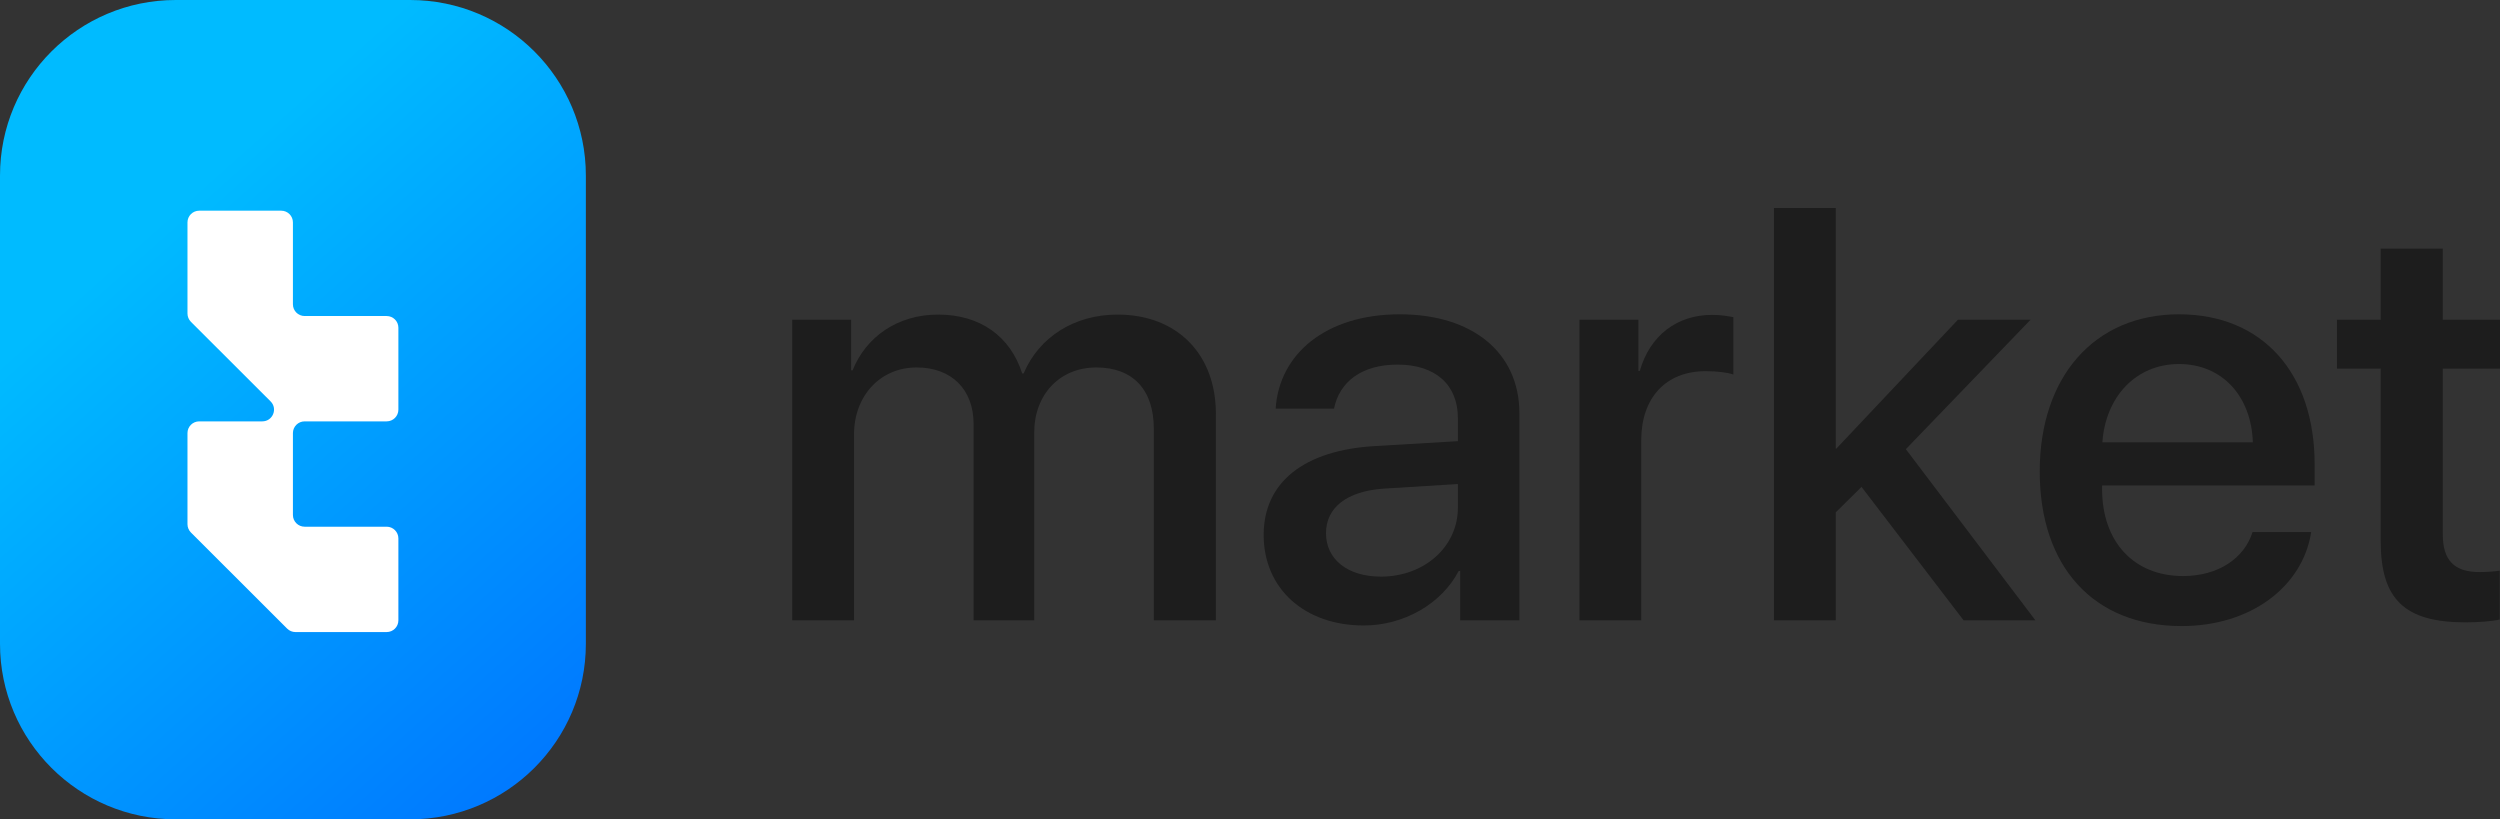
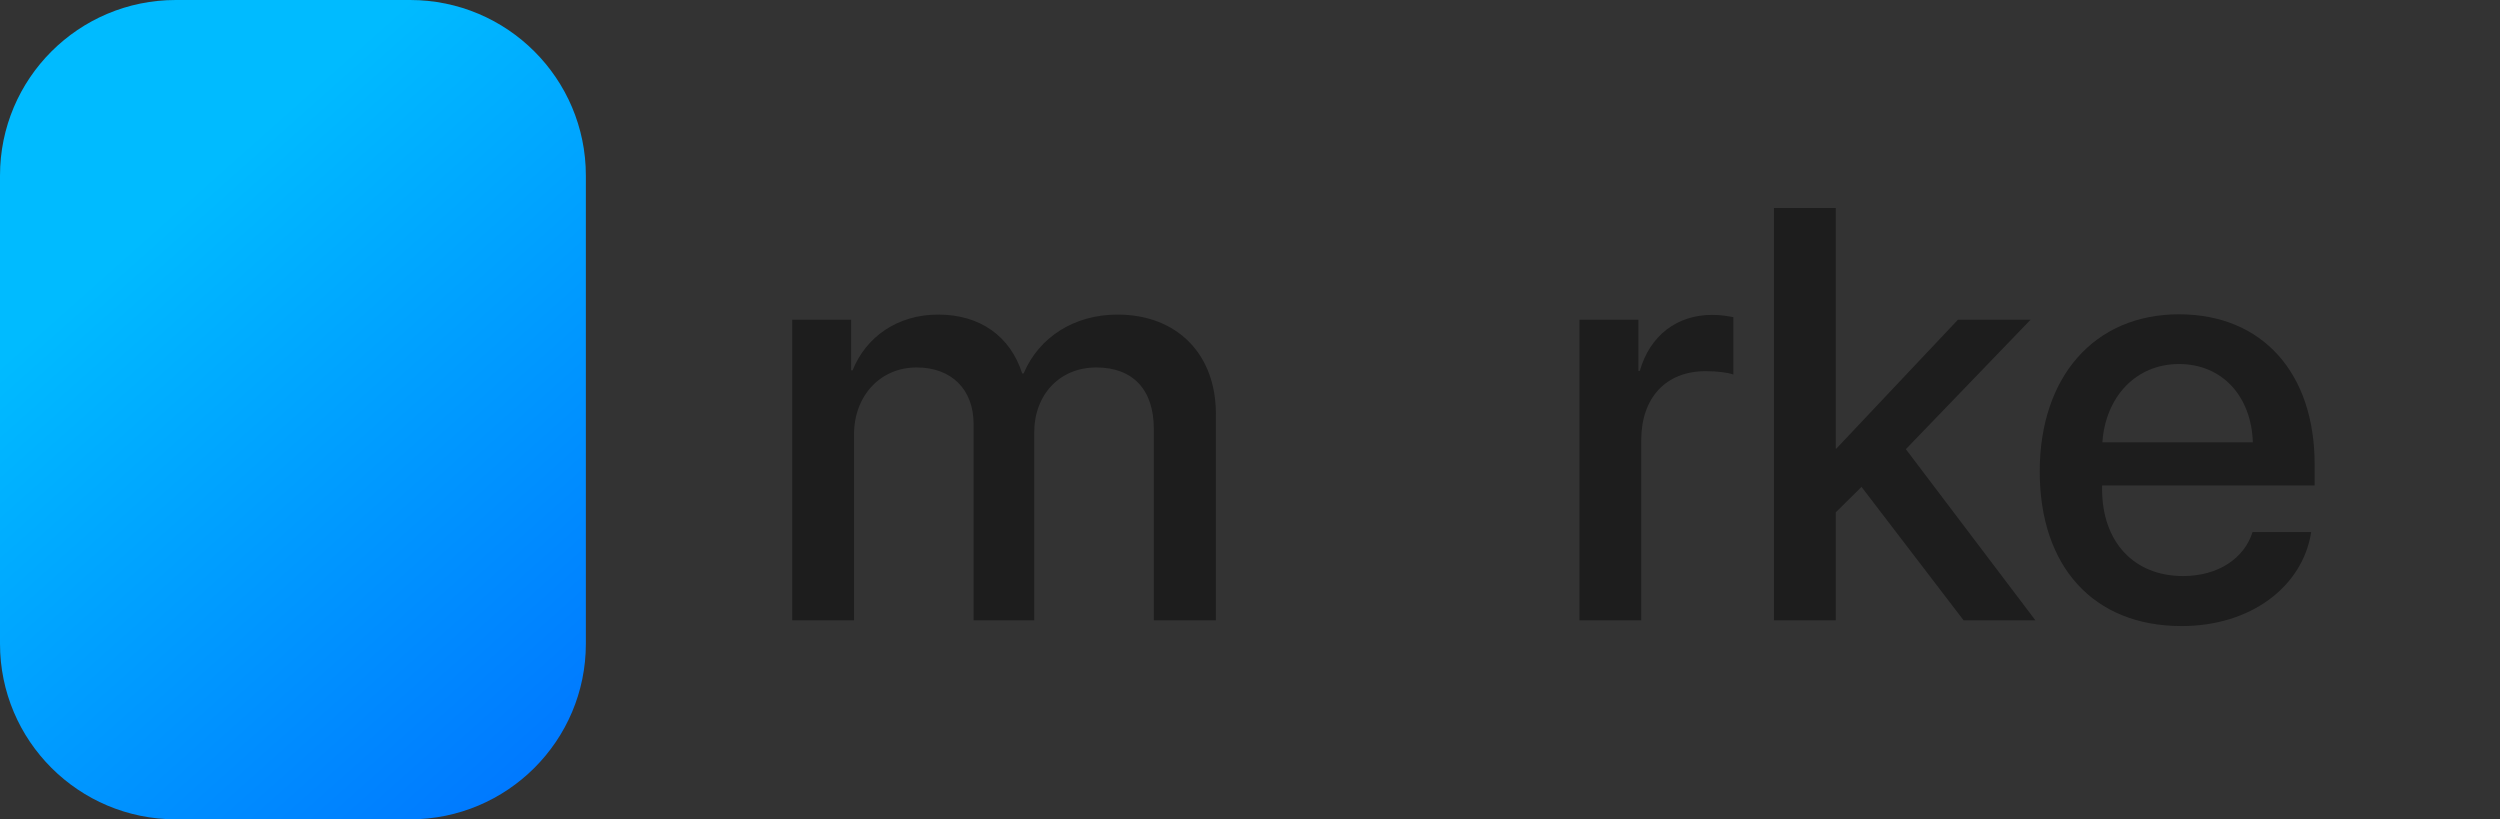
<svg xmlns="http://www.w3.org/2000/svg" width="119" height="39" viewBox="0 0 119 39" fill="none">
  <rect x="0" y="0" width="119" height="39" fill="#333333" stroke="none" />
  <path d="M0 8.357C0 3.742 3.746 -1.14441e-05 8.366 -1.14441e-05H19.521C24.141 -1.14441e-05 27.887 3.742 27.887 8.357V30.643C27.887 35.258 24.141 39 19.521 39H8.366C3.746 39 0 35.258 0 30.643V8.357Z" fill="url(#paint0_linear_258_273)" />
-   <path d="M13.943 14.486C13.943 14.793 14.193 15.043 14.501 15.043H18.405C18.713 15.043 18.963 15.292 18.963 15.6V19.5C18.963 19.808 18.713 20.057 18.405 20.057H14.501C14.193 20.057 13.943 20.307 13.943 20.614V24.514C13.943 24.822 14.193 25.071 14.501 25.071H18.405C18.713 25.071 18.963 25.321 18.963 25.629V29.529C18.963 29.836 18.713 30.086 18.405 30.086H14.063C13.915 30.086 13.773 30.027 13.668 29.922L9.087 25.346C8.983 25.241 8.924 25.1 8.924 24.952V20.614C8.924 20.307 9.174 20.057 9.482 20.057H12.485C12.982 20.057 13.231 19.457 12.88 19.106L9.087 15.318C8.983 15.213 8.924 15.071 8.924 14.924V10.586C8.924 10.278 9.174 10.029 9.482 10.029H13.386C13.694 10.029 13.943 10.278 13.943 10.586V14.486Z" fill="white" />
  <path d="M37.71 29.529V15.219H40.515V17.627H40.583C41.223 16.035 42.721 14.974 44.654 14.974C46.642 14.974 48.086 15.994 48.657 17.776H48.725C49.461 16.035 51.149 14.974 53.192 14.974C56.024 14.974 57.876 16.851 57.876 19.694V29.529H54.921V20.401C54.921 18.552 53.927 17.491 52.184 17.491C50.441 17.491 49.229 18.783 49.229 20.592V29.529H46.343V20.184C46.343 18.538 45.294 17.491 43.633 17.491C41.89 17.491 40.651 18.851 40.651 20.687V29.529H37.71Z" fill="#1D1D1D" />
-   <path d="M65.732 27.447C67.788 27.447 69.395 26.033 69.395 24.169V23.04L65.869 23.258C64.112 23.38 63.118 24.156 63.118 25.38C63.118 26.631 64.153 27.447 65.732 27.447ZM64.915 29.773C62.11 29.773 60.15 28.032 60.15 25.462C60.15 22.959 62.07 21.422 65.474 21.231L69.395 21V19.898C69.395 18.307 68.32 17.355 66.522 17.355C64.82 17.355 63.758 18.171 63.499 19.449H60.722C60.885 16.865 63.091 14.961 66.631 14.961C70.103 14.961 72.323 16.797 72.323 19.667V29.529H69.504V27.175H69.436C68.606 28.767 66.794 29.773 64.915 29.773Z" fill="#1D1D1D" />
  <path d="M75.182 29.529V15.219H77.987V17.654H78.055C78.532 15.981 79.812 14.988 81.5 14.988C81.922 14.988 82.29 15.056 82.508 15.097V17.831C82.276 17.735 81.759 17.668 81.187 17.668C79.294 17.668 78.123 18.933 78.123 20.959V29.529H75.182Z" fill="#1D1D1D" />
  <path d="M87.41 21.354L93.197 15.219H96.655L90.719 21.381L96.887 29.529H93.469L88.608 23.176L87.383 24.387V29.529H84.441V9.901H87.383V21.354H87.41Z" fill="#1D1D1D" />
  <path d="M103.722 17.328C101.666 17.328 100.223 18.892 100.073 21.054H107.235C107.167 18.864 105.778 17.328 103.722 17.328ZM107.222 25.326H110.013C109.605 27.937 107.126 29.801 103.845 29.801C99.637 29.801 97.091 26.958 97.091 22.442C97.091 17.953 99.678 14.961 103.722 14.961C107.698 14.961 110.177 17.763 110.177 22.102V23.108H100.06V23.285C100.06 25.774 101.557 27.42 103.913 27.42C105.588 27.42 106.827 26.577 107.222 25.326Z" fill="#1D1D1D" />
-   <path d="M113.322 11.832H116.277V15.219H119V17.545H116.277V25.434C116.277 26.672 116.821 27.23 118.02 27.23C118.319 27.23 118.796 27.203 118.986 27.162V29.488C118.66 29.569 118.006 29.624 117.352 29.624C114.452 29.624 113.322 28.522 113.322 25.761V17.545H111.239V15.219H113.322V11.832Z" fill="#1D1D1D" />
  <defs>
    <linearGradient id="paint0_linear_258_273" x1="12.262" y1="6.362" x2="38.003" y2="35.213" gradientUnits="userSpaceOnUse">
      <stop stop-color="#00BBFF" />
      <stop offset="1" stop-color="#006AFF" />
    </linearGradient>
  </defs>
</svg>